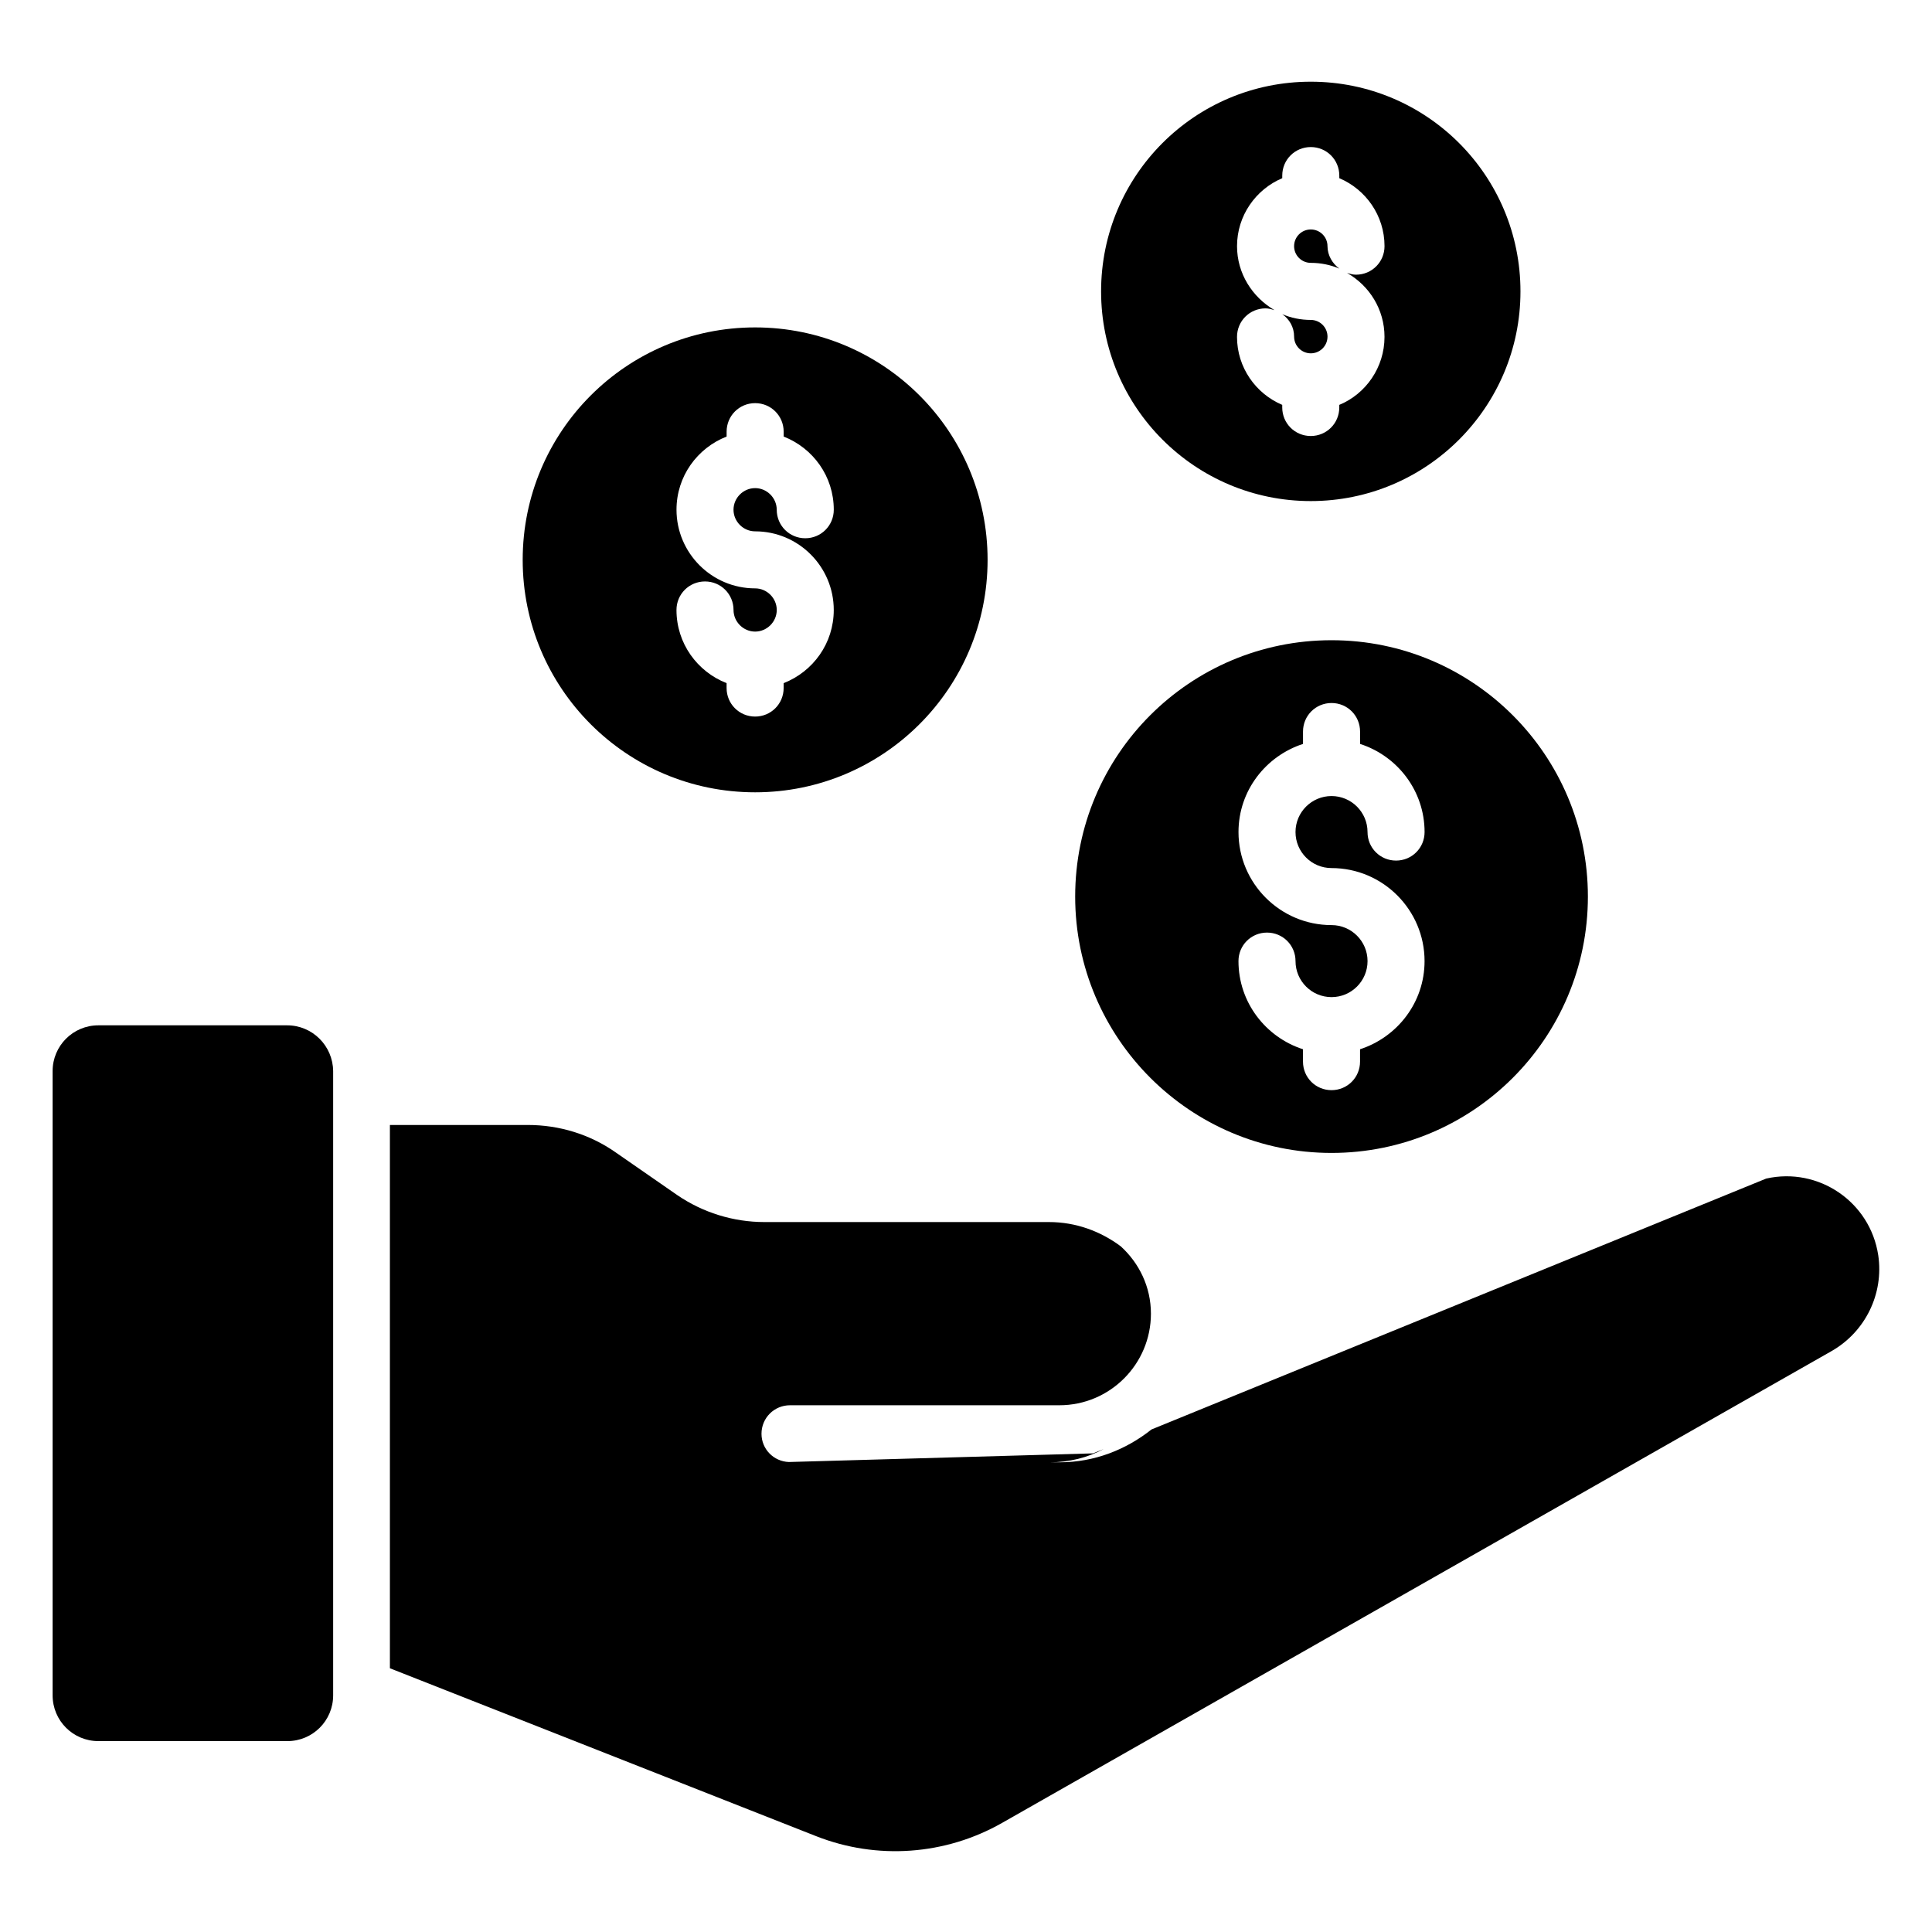
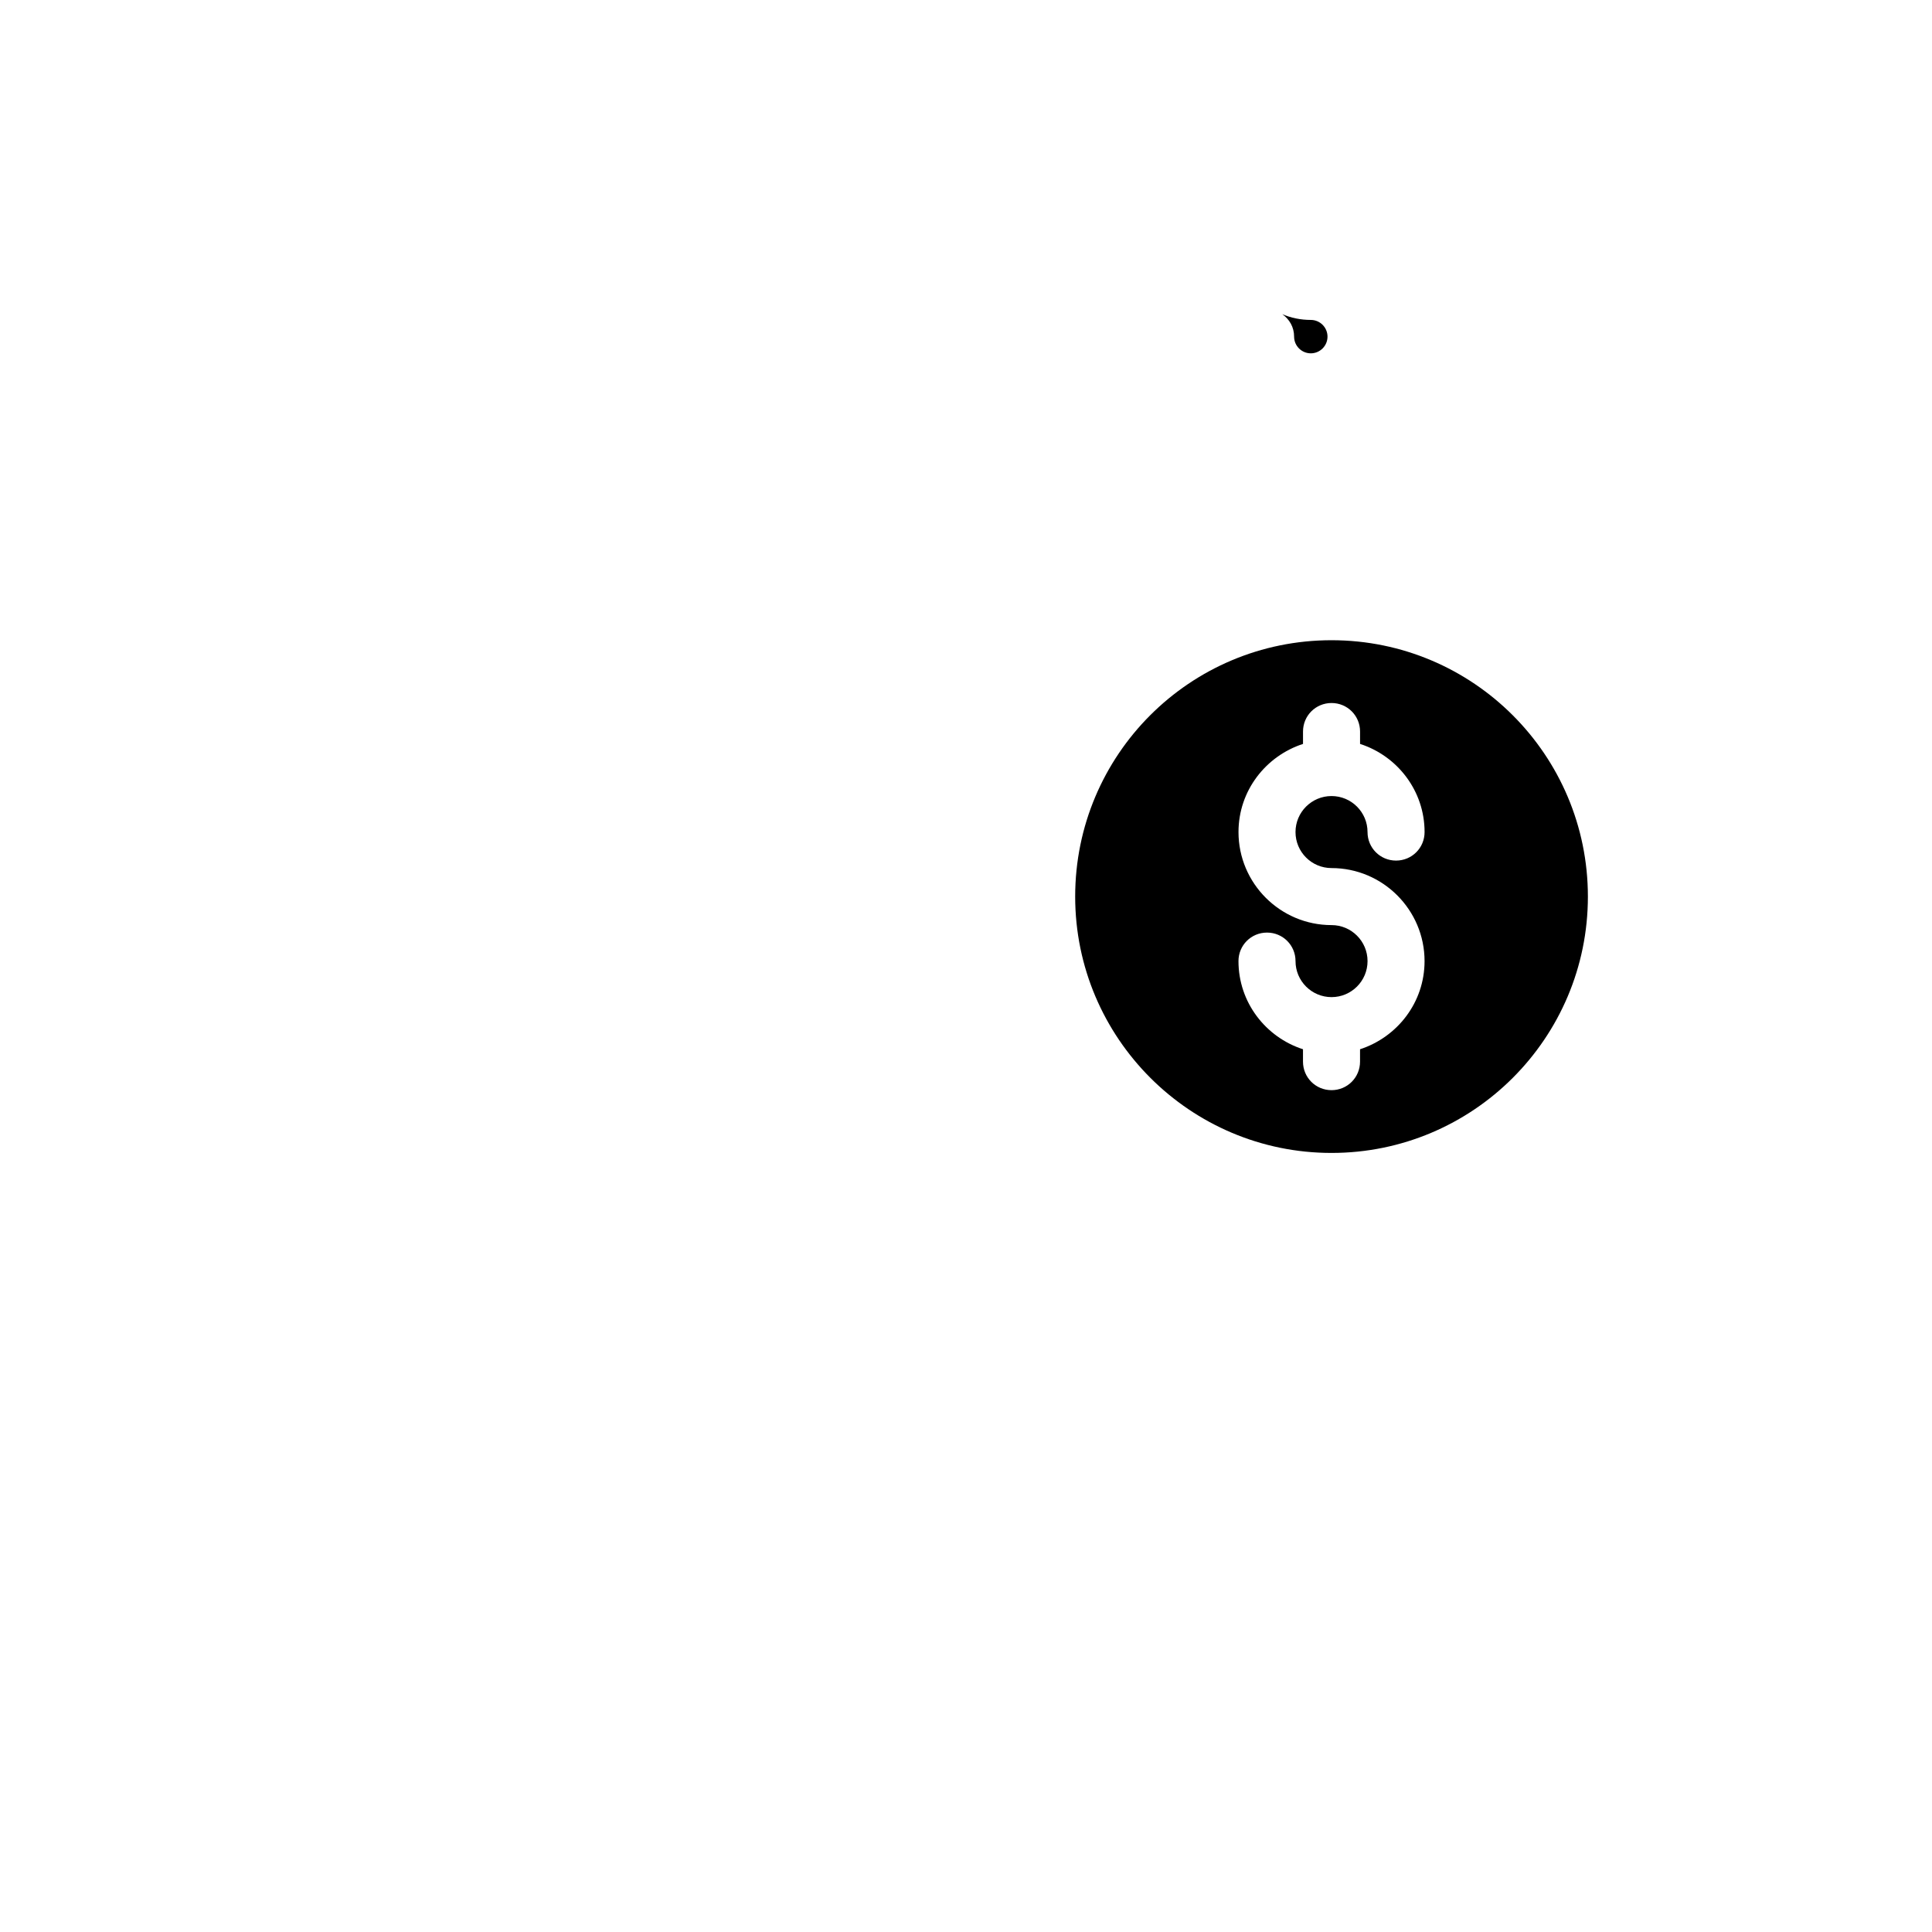
<svg xmlns="http://www.w3.org/2000/svg" fill="#000000" width="800px" height="800px" version="1.1" viewBox="144 144 512 512">
  <g>
-     <path d="m220.08 415.72h-50c-6.719 0-12.137 5.418-12.137 12.137v165.42c0 6.719 5.418 12.137 12.137 12.137h50.074c6.719 0 12.137-5.418 12.137-12.137v-165.42c-0.074-6.715-5.496-12.137-12.211-12.137z" />
    <path d="m496.87 449.54c37.48 0 67.938-30.383 67.938-67.938 0-37.48-30.383-67.938-67.938-67.938-37.559 0-67.938 30.383-67.938 67.938 0 37.48 30.457 67.938 67.938 67.938zm0-60.379c-13.586 0-24.656-11.07-24.656-24.656 0-10.992 7.25-20.152 17.098-23.359v-3.281c0-4.199 3.359-7.559 7.559-7.559 4.199 0 7.559 3.359 7.559 7.559v3.281c9.922 3.207 17.098 12.441 17.098 23.359 0 4.199-3.359 7.559-7.559 7.559-4.199 0-7.559-3.359-7.559-7.559 0-5.266-4.273-9.543-9.543-9.543-5.266 0-9.543 4.273-9.543 9.543 0 5.266 4.273 9.543 9.543 9.543 13.586 0 24.656 11.07 24.656 24.656 0 10.992-7.25 20.152-17.098 23.359v3.281c0 4.199-3.359 7.559-7.559 7.559s-7.559-3.359-7.559-7.559v-3.281c-9.922-3.207-17.098-12.441-17.098-23.359 0-4.199 3.359-7.559 7.559-7.559s7.559 3.359 7.559 7.559c0 5.266 4.273 9.543 9.543 9.543 5.266 0 9.543-4.273 9.543-9.543s-4.277-9.543-9.543-9.543z" />
-     <path d="m491.37 276.79c30.688 0 55.57-24.887 55.57-55.57 0-30.688-24.809-55.57-55.57-55.57-30.762 0-55.57 24.887-55.57 55.57 0 30.688 24.883 55.57 55.57 55.57zm-19.543-67.555c0-8.09 4.961-15.039 11.984-18.016v-0.688c0-4.199 3.359-7.559 7.559-7.559 4.199 0 7.559 3.359 7.559 7.559v0.688c7.023 2.977 11.984 9.922 11.984 18.016 0 4.199-3.359 7.559-7.559 7.559-0.84 0-1.602-0.23-2.367-0.457 5.879 3.359 9.922 9.617 9.922 16.945 0 8.09-4.961 15.113-11.984 18.016v0.688c0 4.199-3.359 7.559-7.559 7.559-4.199 0-7.559-3.359-7.559-7.559v-0.688c-7.023-2.977-11.984-9.922-11.984-18.016 0-4.199 3.359-7.559 7.559-7.559 0.84 0 1.602 0.23 2.367 0.457-5.875-3.434-9.922-9.695-9.922-16.945z" />
-     <path d="m491.37 213.66c2.672 0 5.266 0.535 7.559 1.527-1.832-1.375-3.129-3.512-3.129-5.953 0-2.441-1.984-4.426-4.426-4.426s-4.426 1.984-4.426 4.426c-0.004 2.441 1.98 4.426 4.422 4.426z" />
    <path d="m486.95 233.21c0 2.441 1.984 4.426 4.426 4.426s4.426-1.984 4.426-4.426c0-2.441-1.984-4.426-4.426-4.426-2.672 0-5.266-0.535-7.559-1.527 1.91 1.371 3.133 3.434 3.133 5.953z" />
-     <path d="m344.12 353.97c33.969 0 61.602-27.559 61.602-61.602 0-34.047-27.559-61.602-61.602-61.602-34.047 0-61.602 27.559-61.602 61.602 0 34.043 27.555 61.602 61.602 61.602zm0-54.047c-11.527 0-20.84-9.391-20.84-20.84 0-8.855 5.496-16.336 13.281-19.391v-1.297c0-4.199 3.359-7.559 7.559-7.559 4.199 0 7.559 3.359 7.559 7.559v1.297c7.785 3.055 13.281 10.535 13.281 19.391 0 4.199-3.359 7.559-7.559 7.559-4.199 0-7.559-3.359-7.559-7.559 0-3.129-2.594-5.727-5.727-5.727-3.129 0-5.727 2.594-5.727 5.727 0 3.129 2.594 5.727 5.727 5.727 11.527 0 20.84 9.391 20.84 20.84 0 8.855-5.496 16.336-13.281 19.391v1.297c0 4.199-3.359 7.559-7.559 7.559-4.199 0-7.559-3.359-7.559-7.559v-1.297c-7.785-3.055-13.281-10.535-13.281-19.391 0-4.199 3.359-7.559 7.559-7.559 4.199 0 7.559 3.359 7.559 7.559 0 3.129 2.594 5.727 5.727 5.727 3.129 0 5.727-2.594 5.727-5.727 0-3.129-2.598-5.727-5.727-5.727z" />
-     <path d="m641.75 476.64c-2.137-14.121-15.801-23.434-29.695-20.305l-162.9 66.488c-6.719 5.344-15.113 8.703-24.352 8.703h-2.668c5.191 0 10.078-1.223 14.352-3.512l-2.824 1.145-80.609 2.289c-4.047-0.152-7.25-3.434-7.25-7.481 0-4.199 3.359-7.559 7.559-7.559h71.371c13.434 0 24.273-10.914 24.273-24.273 0-7.098-3.129-13.434-8.016-17.863-5.344-3.969-11.832-6.414-19.008-6.414h-75.418c-8.246 0-16.336-2.519-23.129-7.176l-16.41-11.375c-6.793-4.734-14.887-7.176-23.129-7.176l-36.57 0.008v143.97l112.98 44.504c16.105 6.336 34.199 5.039 49.234-3.512l219.69-124.96c9.086-5.117 14.047-15.27 12.52-25.5z" />
  </g>
</svg>